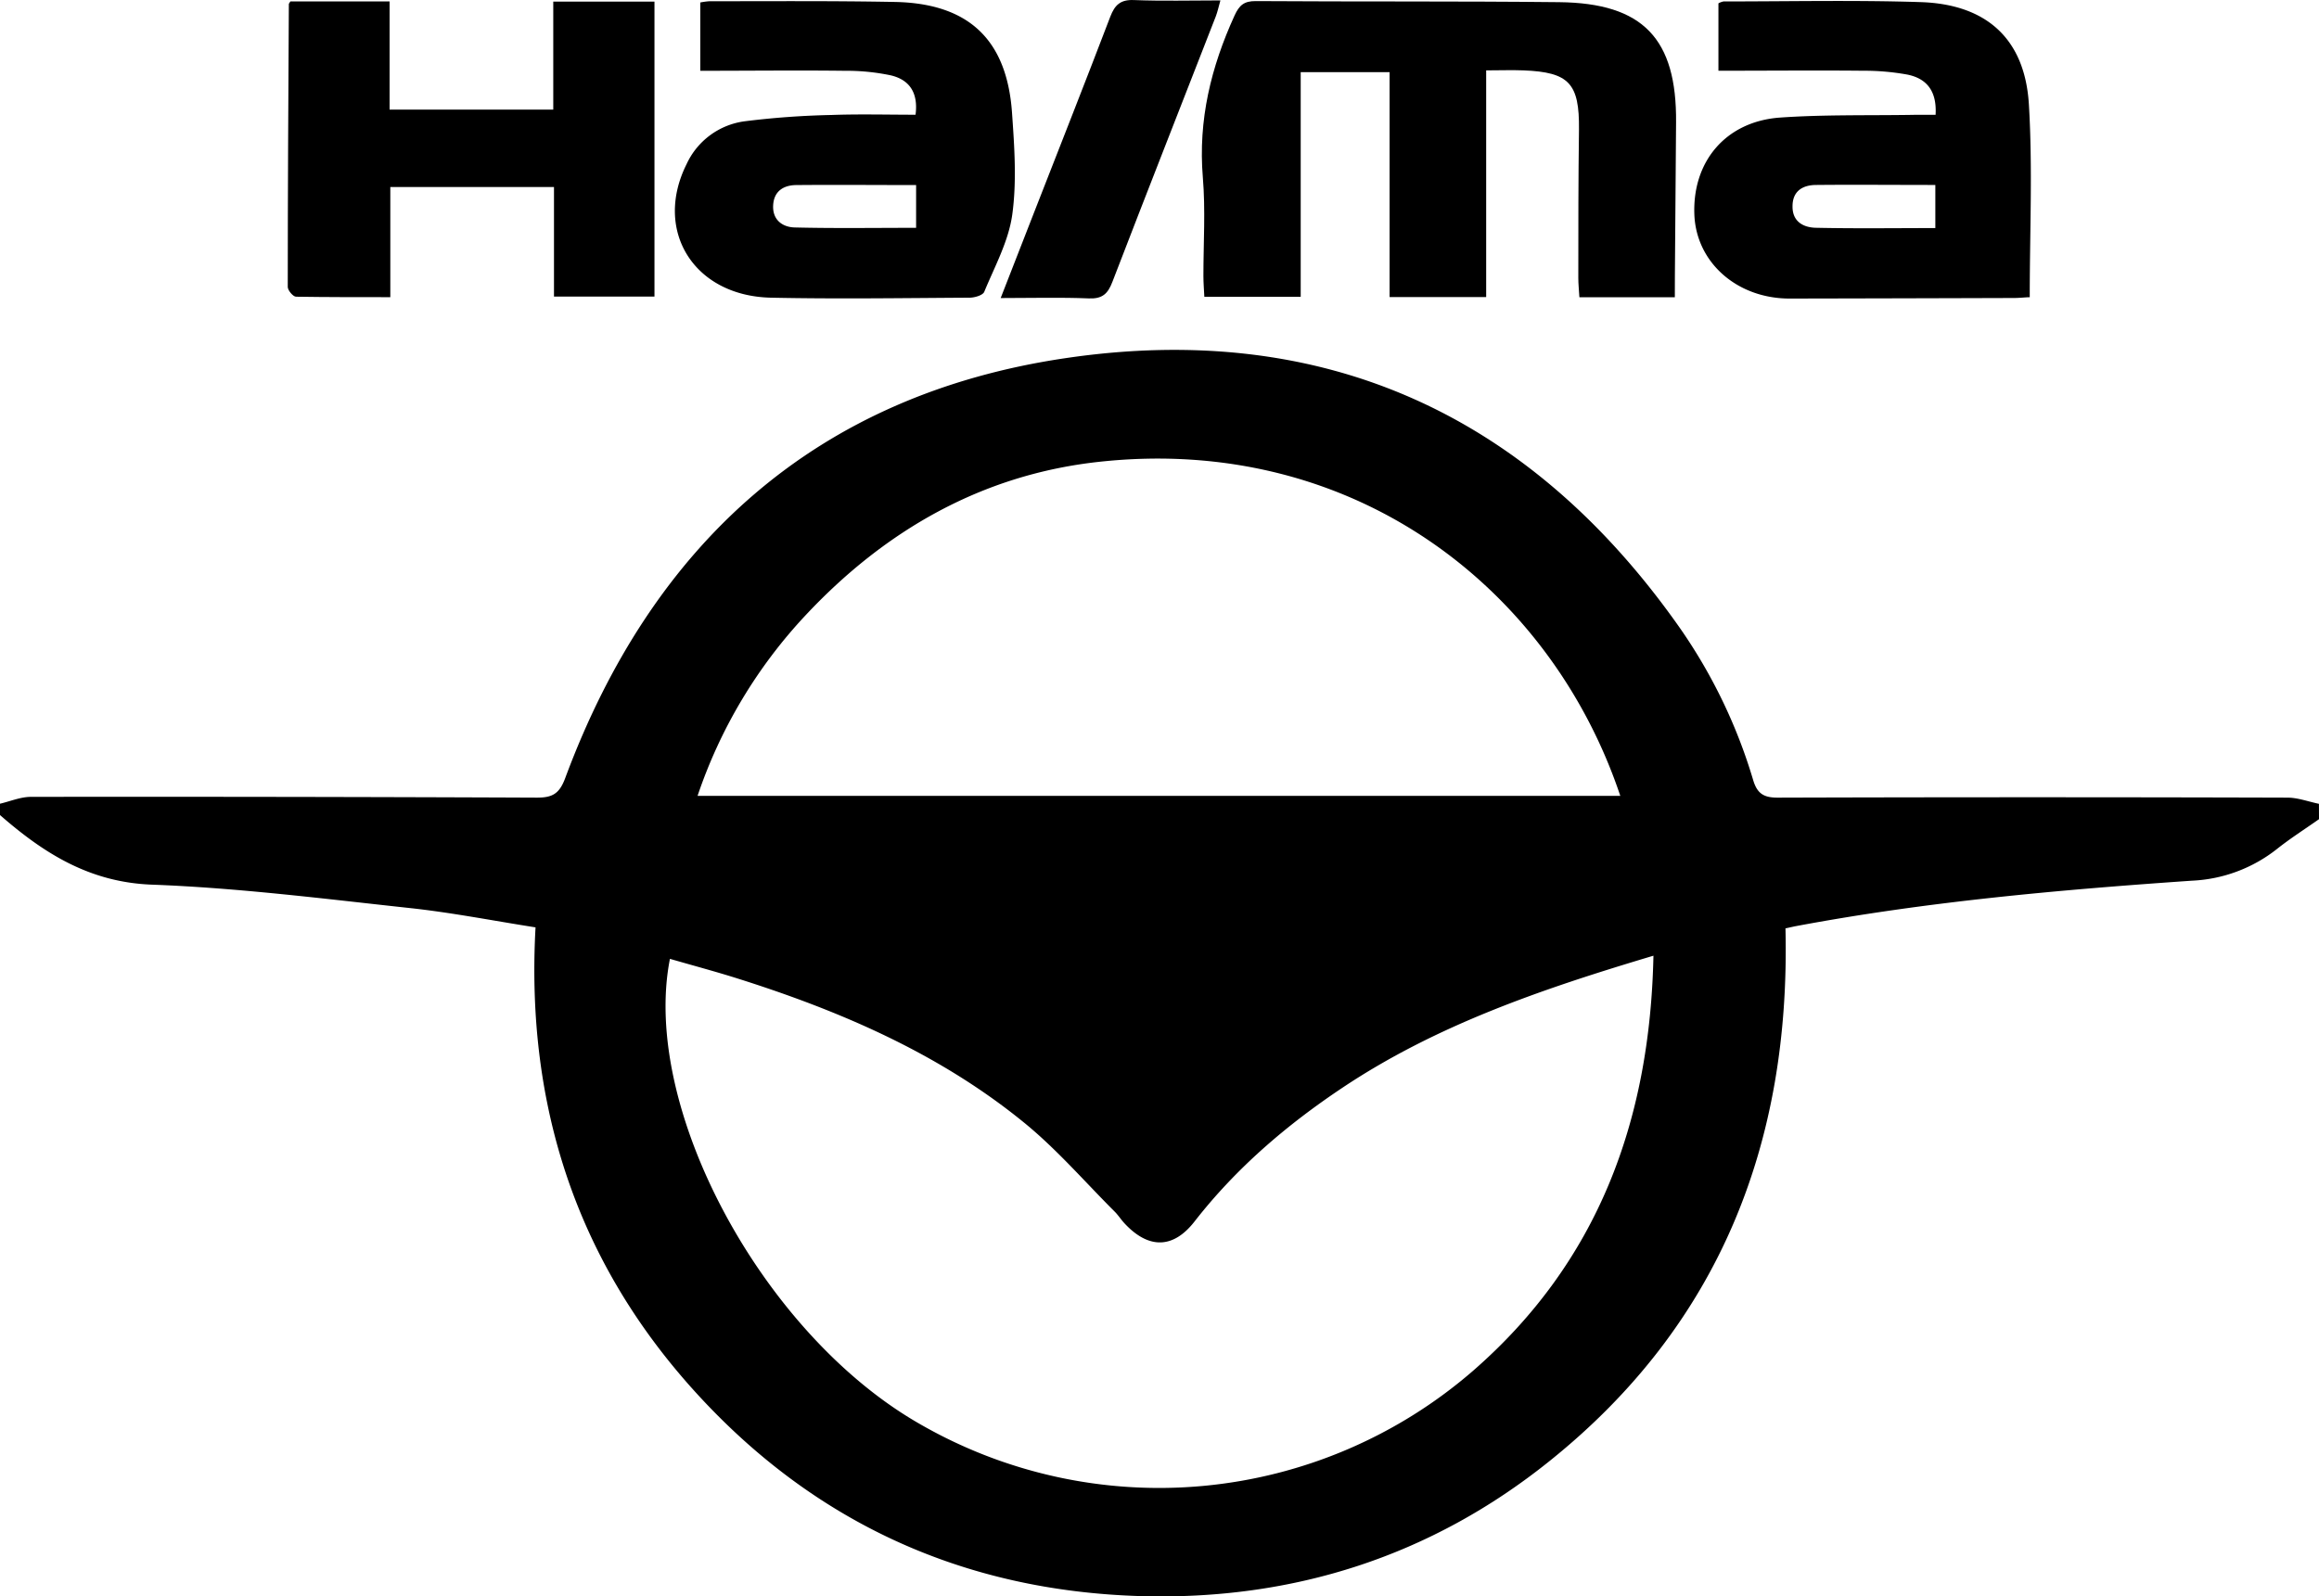
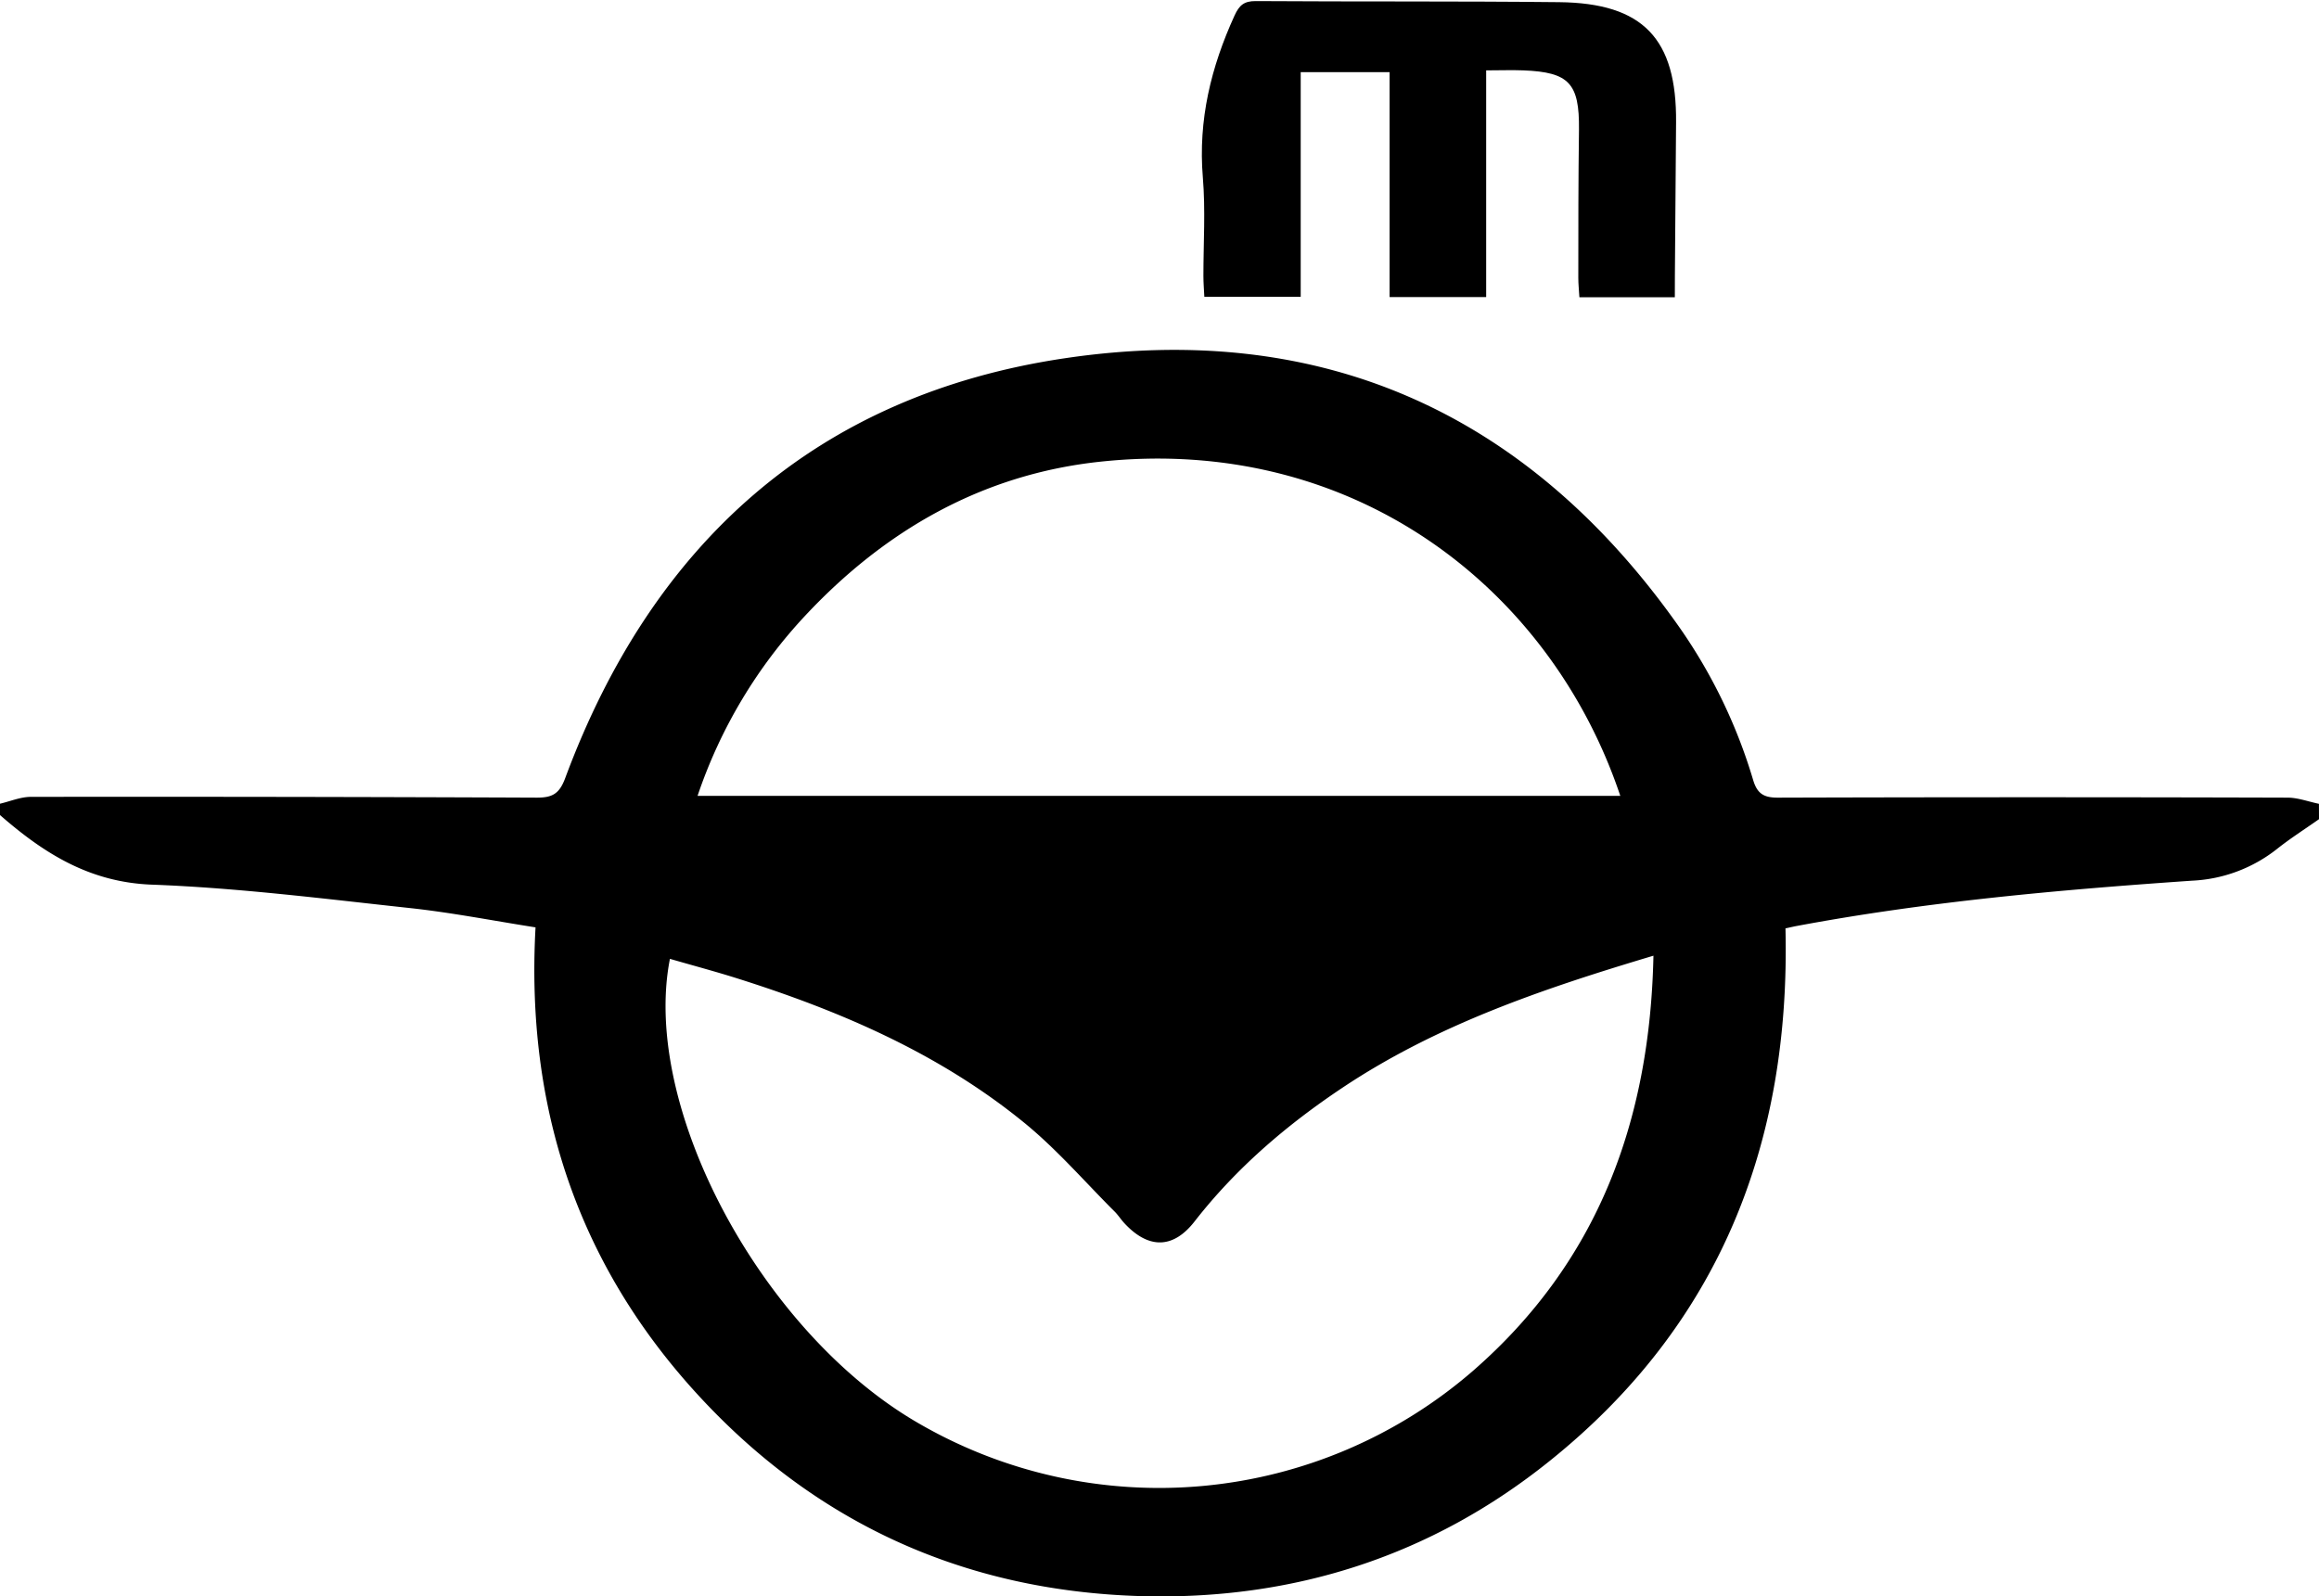
<svg xmlns="http://www.w3.org/2000/svg" viewBox="0 0 450 309.85">
  <g id="Layer_2" data-name="Layer 2">
    <g id="Layer_1-2" data-name="Layer 1">
      <path d="M450,159c-2.72,1.92-5.54,3.71-8.15,5.78a28.66,28.66,0,0,1-16.52,6.16c-25.79,1.78-51.53,4.06-77,8.85l-1.86.4c1,41.64-12.79,76.9-45.7,103.33-23,18.51-49.8,27.12-79.4,26.28-34.36-1-63.39-14.26-86.4-39.57S102,214.67,103.92,180c-8.3-1.3-16.36-2.89-24.5-3.76-16.62-1.8-33.25-3.91-49.93-4.53-12.13-.45-21-6.1-29.49-13.51V156c2-.47,4-1.33,6-1.33q49.1-.06,98.19.15c3,0,4.36-.74,5.5-3.82,16.89-45.48,48.72-74.36,97.12-81.49,50-7.37,90.05,10.9,119.17,52.38a102.72,102.72,0,0,1,14.22,29.52c.77,2.57,2,3.42,4.76,3.41q49.47-.15,98.94,0c2,0,4.06.78,6.09,1.2ZM130,186.11c-5.67,28.78,17.74,72.41,48,90A93,93,0,0,0,285.92,266c24.06-21,34.25-48.26,34.93-80.5-21.78,6.51-42.12,13.47-60.31,25.6-10.88,7.26-20.67,15.63-28.75,26-4.17,5.35-8.95,5.32-13.57.36-.68-.73-1.22-1.59-1.92-2.29-5.81-5.8-11.22-12.09-17.55-17.25-16.48-13.45-35.72-21.72-55.86-28.07C138.63,188.51,134.31,187.36,130,186.11Zm184.42-31.63c-13.49-40.28-51.77-70.23-101.16-64.84-22.63,2.47-41.43,13.24-56.9,29.74a96.18,96.18,0,0,0-21,35.1Z" />
      <path d="M325,57.69H306.48c-.08-1.35-.21-2.56-.21-3.77,0-9.6,0-19.2.13-28.8.09-8.93-1.9-11.11-10.76-11.46-2.23-.09-4.47,0-7.25,0v44H269.65V14H252.4V57.61H233.7c-.07-1.42-.18-2.76-.18-4.09,0-6.36.42-12.76-.11-19.08C232.48,23.29,235,13,239.57,3c.92-2,1.85-2.8,4.1-2.79,19.62.13,39.25,0,58.87.21,16.3.17,22.85,7.09,22.7,23.37q-.12,15-.23,29.93C325,54.9,325,56.13,325,57.69Z" />
-       <path d="M375.6,22.29c.27-4.63-1.73-7.07-5.52-7.82a46.94,46.94,0,0,0-8.55-.74c-9.24-.09-18.48,0-28.07,0V.65a3.18,3.18,0,0,1,1-.37C347.21.28,360,0,372.7.41s20.21,7.05,21,19.8c.75,12.29.17,24.65.17,37.48-.73,0-1.92.15-3.11.15q-21.74.07-43.49.11c-10.2,0-18.11-7-18.48-16.28-.41-10.35,6.13-18.11,16.64-18.85,8.46-.59,17-.39,25.46-.52C372.35,22.27,373.83,22.29,375.6,22.29Zm-.05,13.61c-7.93,0-15.51-.07-23.09,0-2.61,0-4.66,1.15-4.62,4.23,0,2.89,2.1,4,4.44,4.08,7.69.17,15.38.06,23.27.06Z" />
-       <path d="M56.35.28H75.6v21h31.76V.31H127V57.57h-19.5V36.3H75.74V57.68c-6.4,0-12.35,0-18.29-.09-.57,0-1.61-1.23-1.61-1.89,0-18.31.11-36.61.21-54.91C56.05.68,56.17.58,56.35.28Z" />
-       <path d="M177.66,22.27c.57-4.37-1.27-6.84-4.87-7.66a42,42,0,0,0-8.9-.87c-9.23-.11-18.46,0-28,0V.48a13.58,13.58,0,0,1,1.78-.24c12,0,24-.09,36,.14,14.27.28,21.71,7.29,22.71,21.48.46,6.58.94,13.31.05,19.79-.71,5.16-3.41,10.08-5.44,15-.28.66-1.84,1.12-2.81,1.13-12.87.07-25.74.27-38.61,0-14.92-.34-22.78-13-16.35-25.9a14.51,14.51,0,0,1,11.29-8.34,161.81,161.81,0,0,1,16.77-1.22C166.69,22.12,172.17,22.27,177.66,22.27Zm.11,13.65c-8.05,0-15.63-.07-23.2,0-2.44,0-4.4,1.12-4.54,3.95s1.83,4.22,4.19,4.28c7.8.19,15.6.07,23.55.07Z" />
-       <path d="M194.18,57.85l6.5-16.66c4.94-12.65,9.93-25.27,14.77-37.95.88-2.3,2-3.34,4.58-3.23,5.47.22,10.95.07,16.79.07-.37,1.3-.56,2.23-.9,3.11-6.69,17.17-13.44,34.32-20.06,51.52-.88,2.3-1.94,3.32-4.57,3.21C205.82,57.69,200.33,57.85,194.18,57.85Z" />
    </g>
  </g>
</svg>